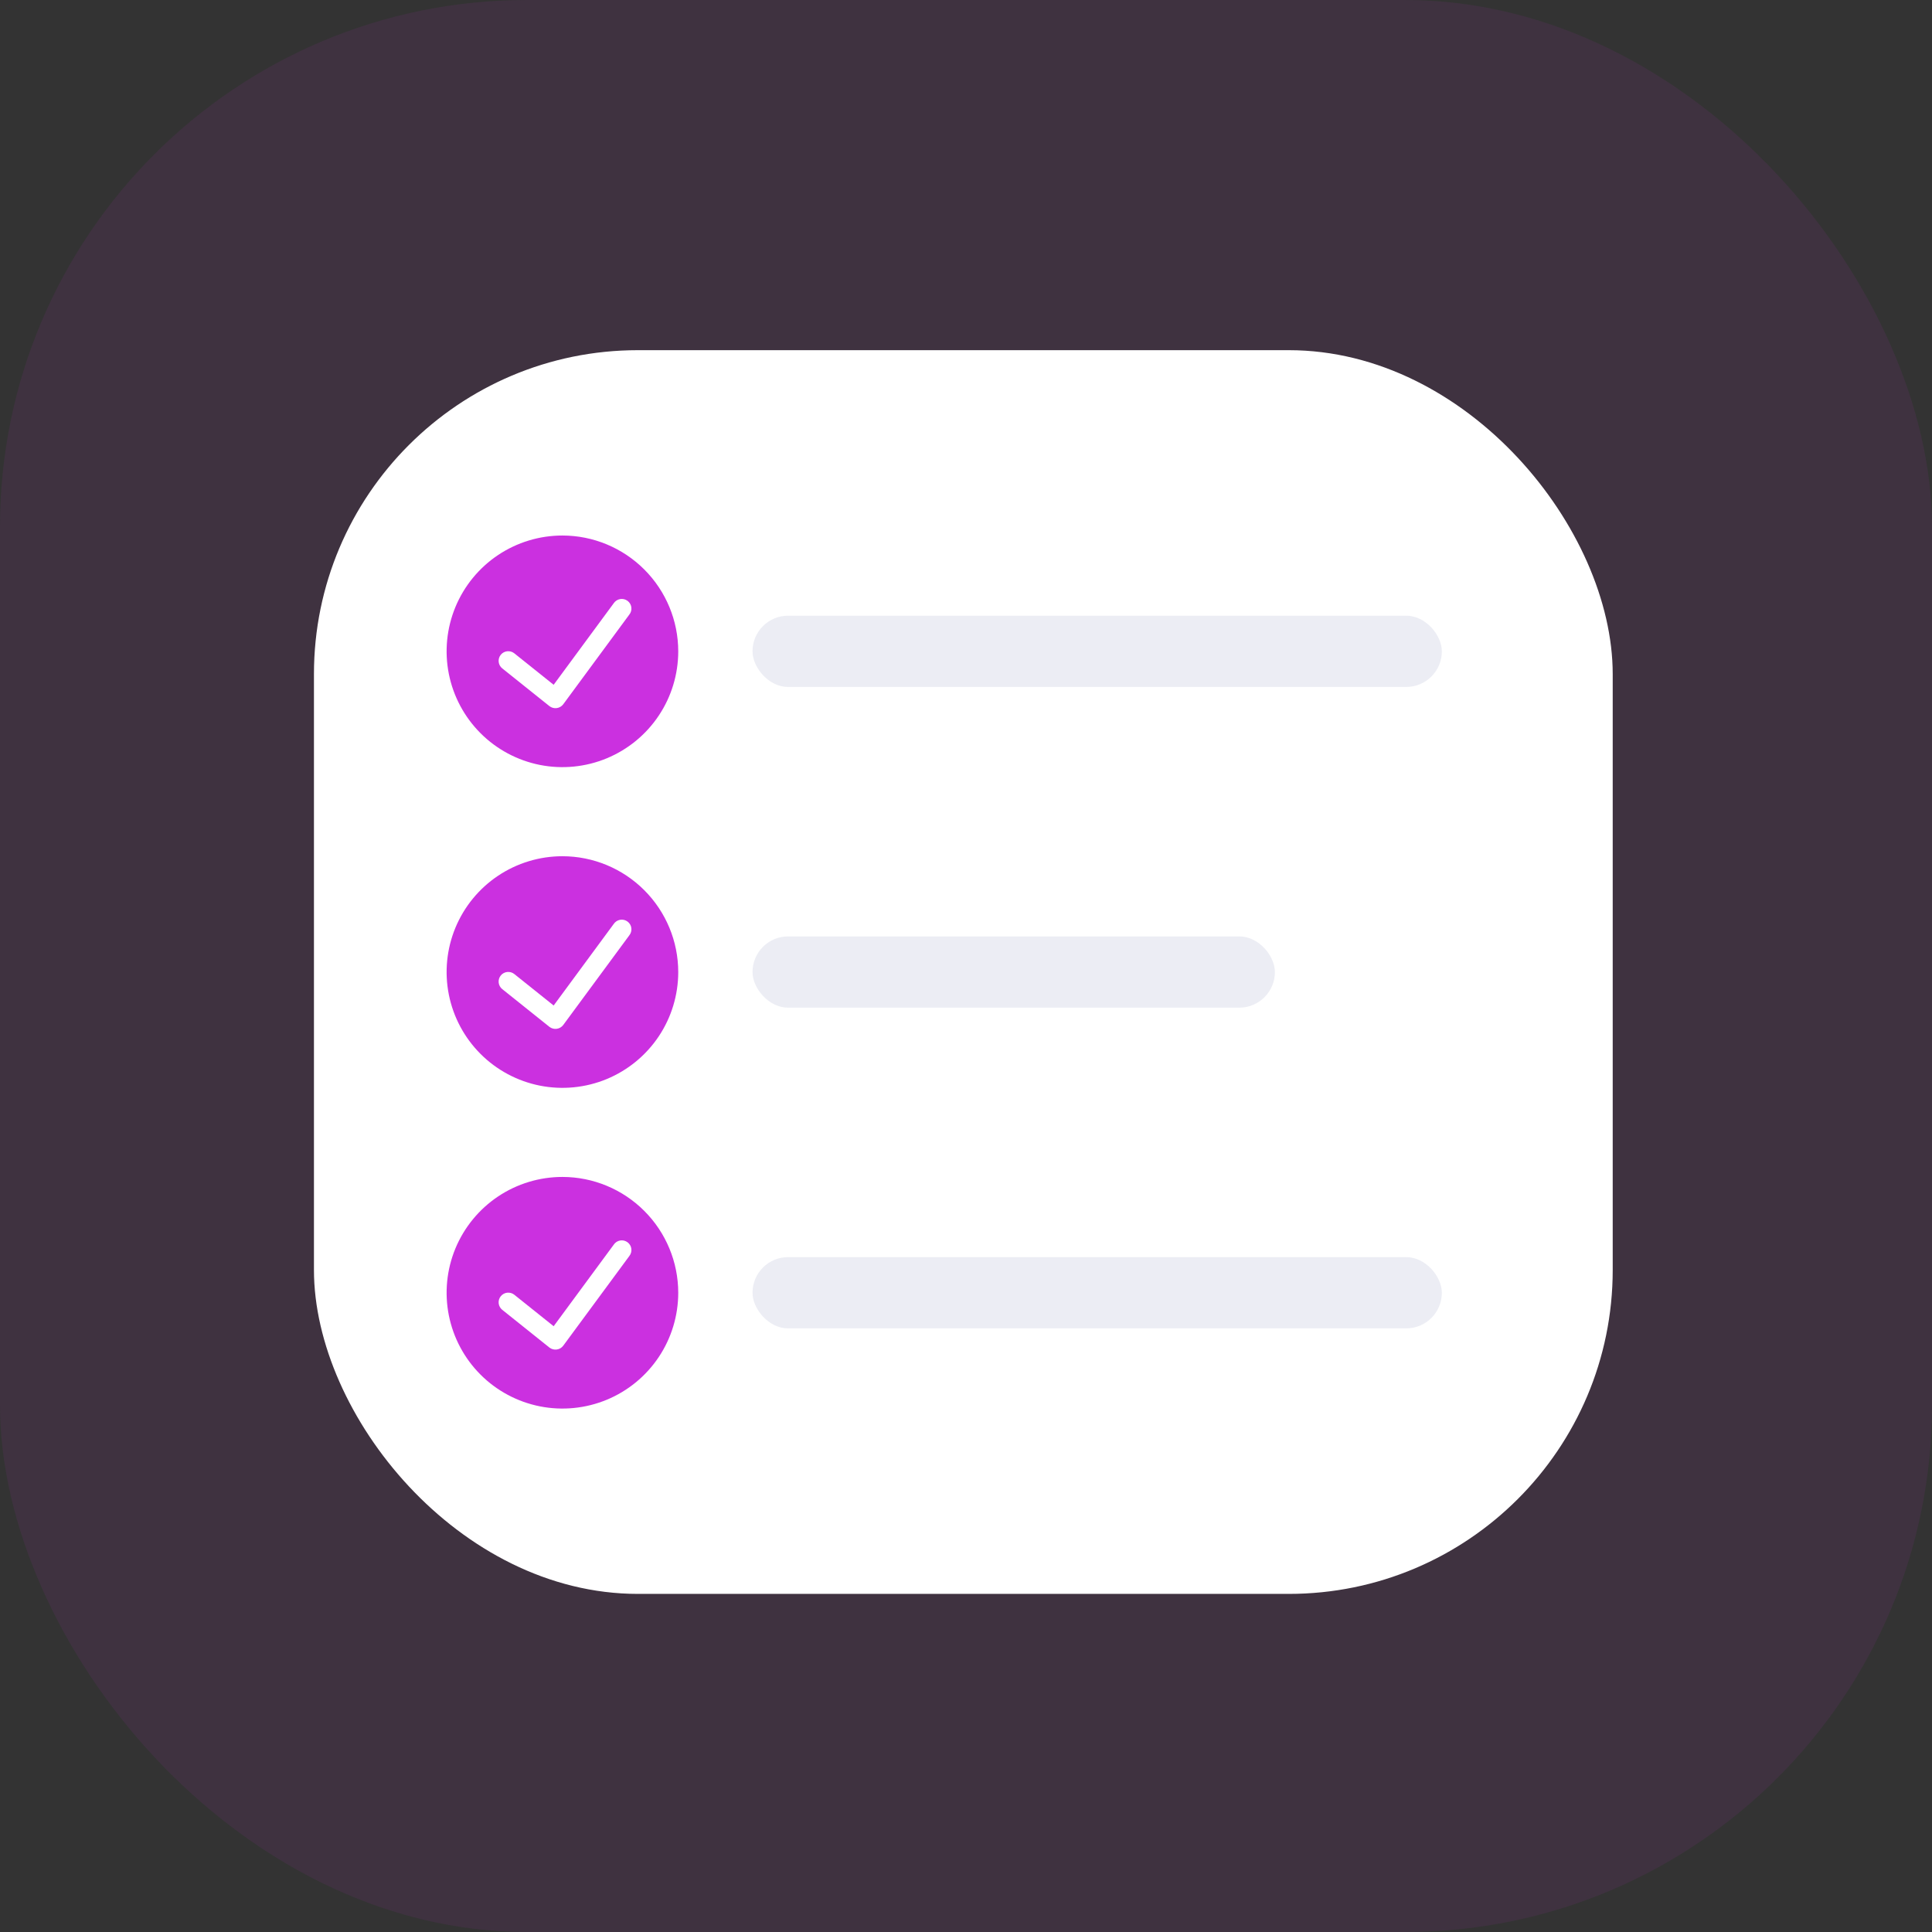
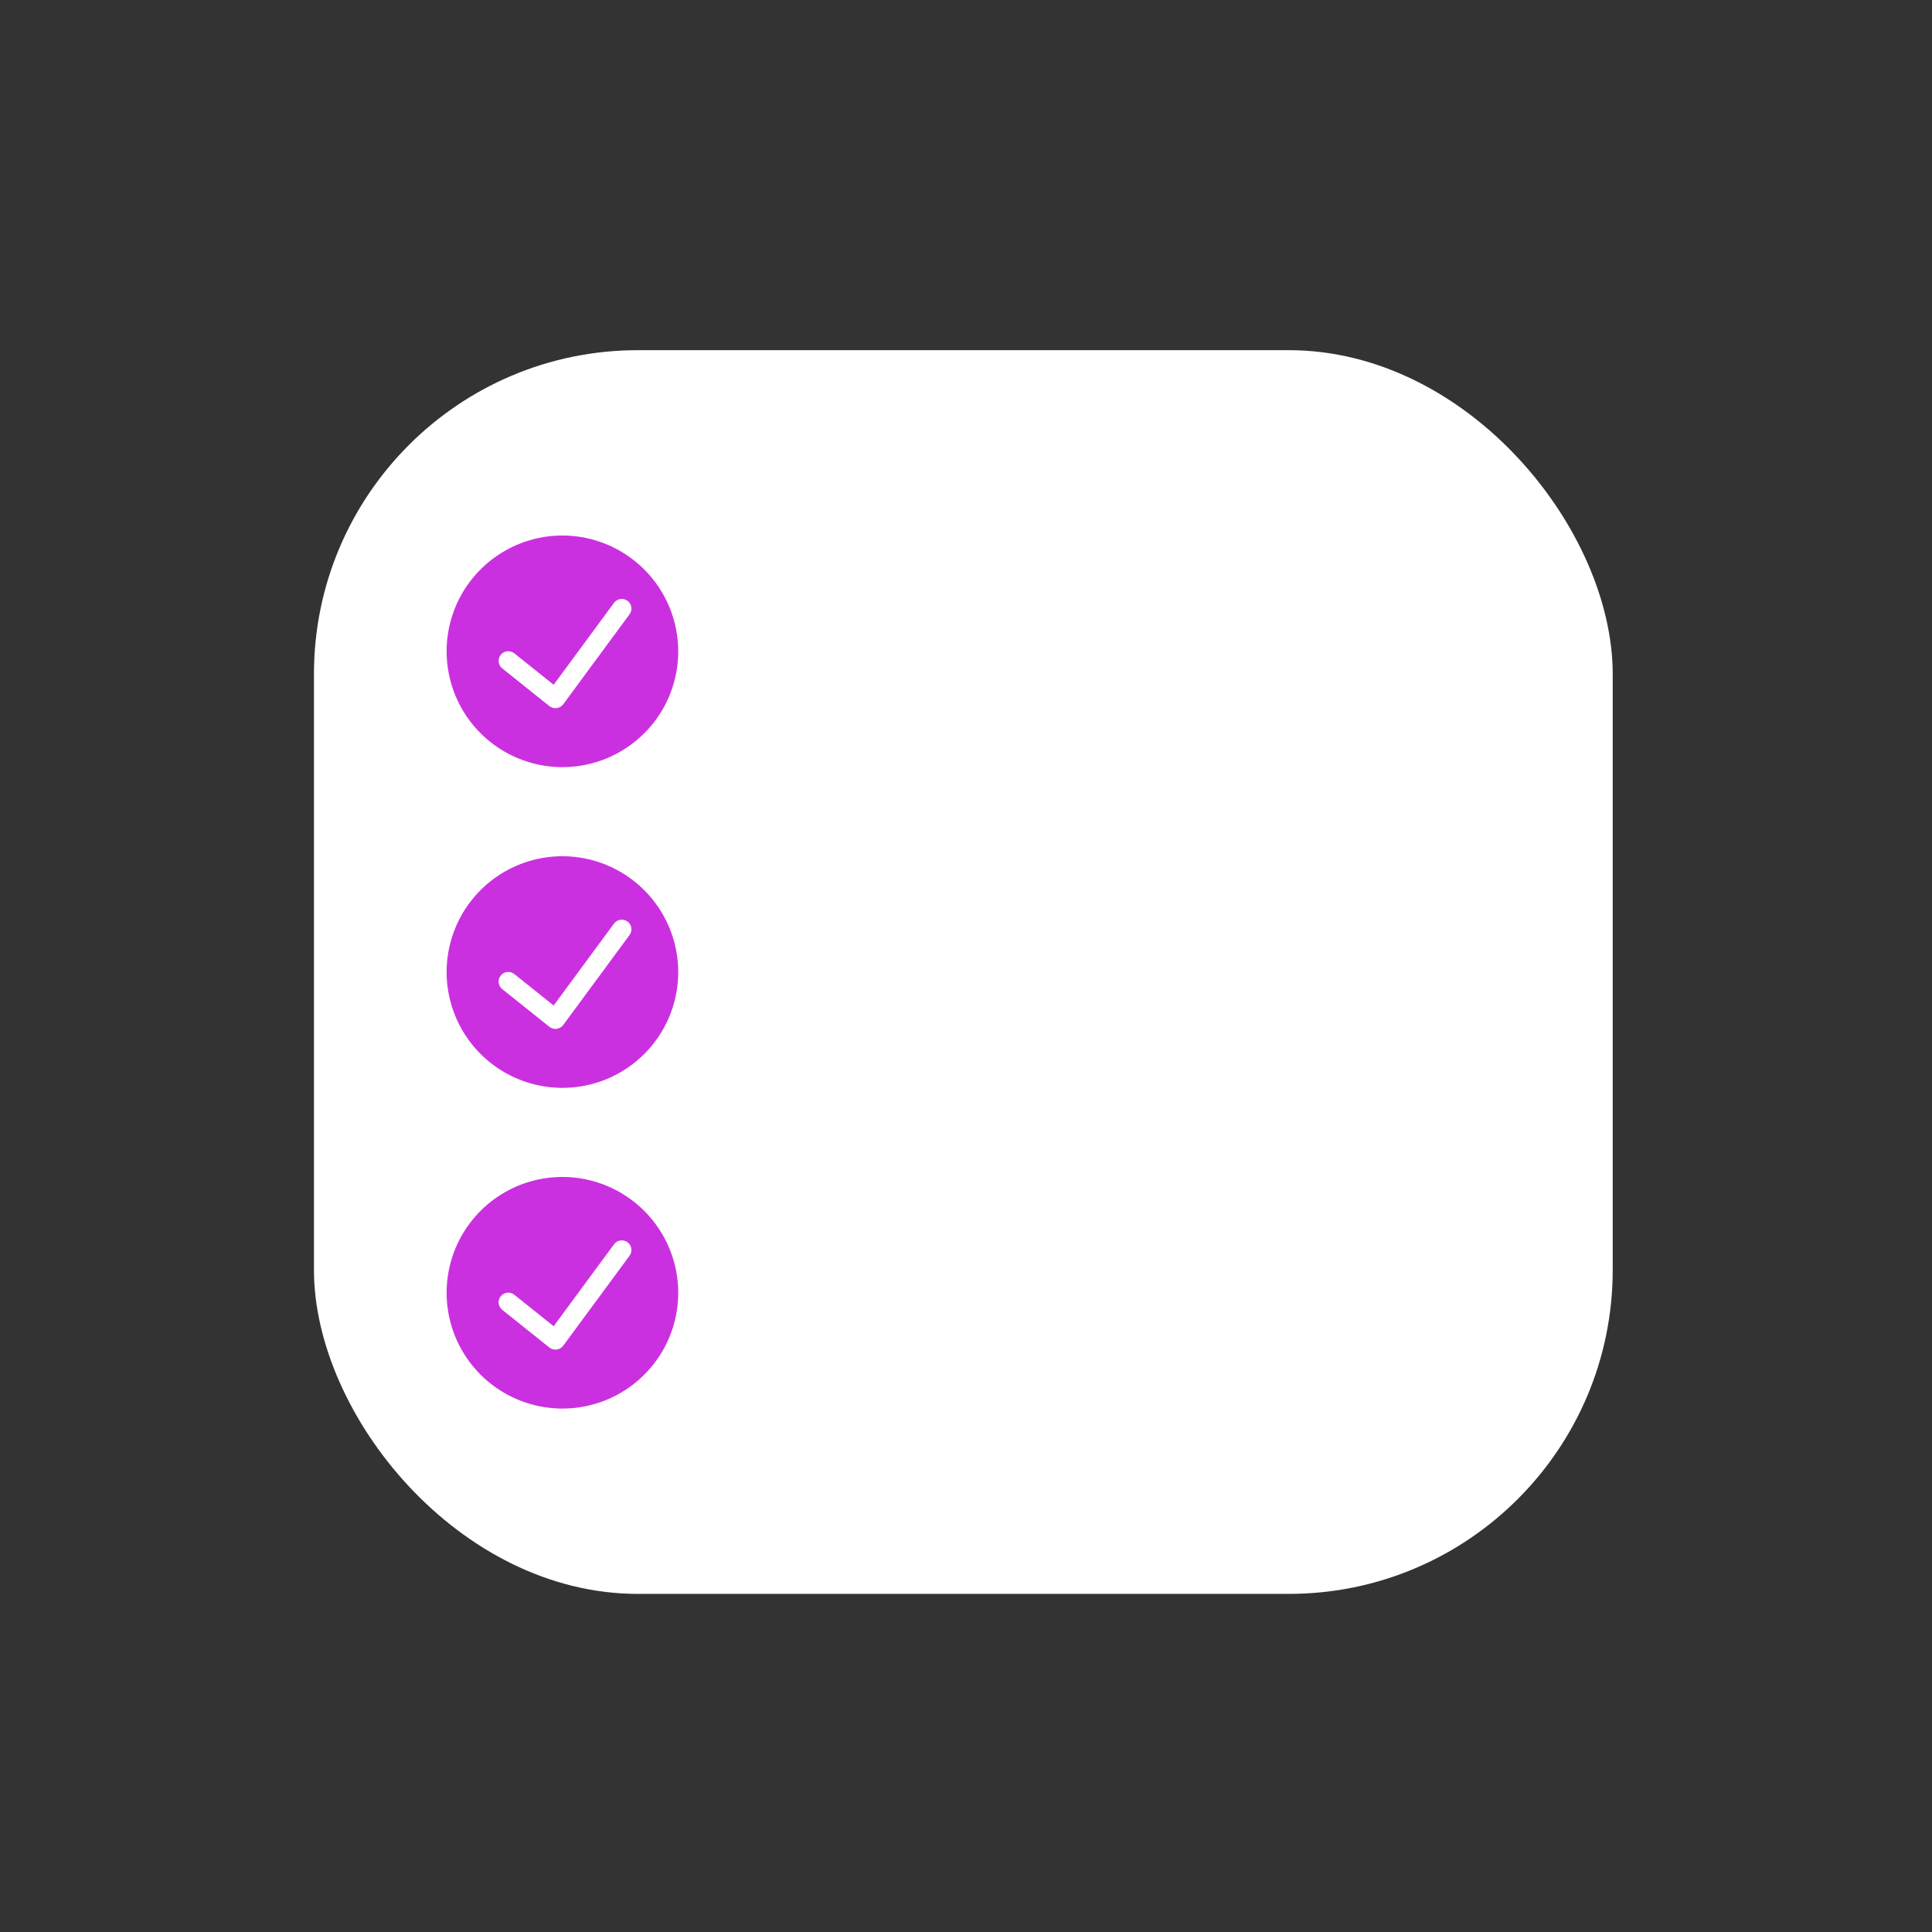
<svg xmlns="http://www.w3.org/2000/svg" width="88" height="88" viewBox="0 0 88 88" fill="none">
  <rect x="0" y="0" width="88" height="88" fill="#333333" stroke="none" />
-   <rect opacity="0.08" width="88" height="88" rx="24" fill="#CB30E0" />
  <rect x="14.3" y="15.95" width="59.157" height="56.65" rx="14.756" fill="white" />
-   <rect opacity="0.8" x="34.276" y="28.044" width="31.398" height="3.246" rx="1.623" fill="#E7E8F1" />
-   <rect opacity="0.8" x="34.276" y="42.652" width="23.794" height="3.246" rx="1.623" fill="#E7E8F1" />
-   <rect opacity="0.8" x="34.276" y="57.26" width="31.398" height="3.246" rx="1.623" fill="#E7E8F1" />
-   <circle cx="25.618" cy="29.667" r="3.722" fill="white" />
  <path d="M25.618 24.392C24.575 24.392 23.555 24.701 22.687 25.281C21.82 25.86 21.144 26.684 20.744 27.648C20.345 28.612 20.241 29.673 20.444 30.696C20.648 31.719 21.15 32.659 21.888 33.397C22.626 34.135 23.566 34.637 24.589 34.841C25.612 35.044 26.673 34.94 27.637 34.54C28.601 34.141 29.424 33.465 30.004 32.597C30.584 31.73 30.893 30.71 30.893 29.667C30.892 28.268 30.335 26.927 29.346 25.939C28.357 24.95 27.017 24.393 25.618 24.392V24.392ZM28.663 27.996L25.654 32.08C25.619 32.127 25.574 32.166 25.523 32.196C25.472 32.226 25.416 32.245 25.357 32.253C25.299 32.261 25.239 32.257 25.182 32.241C25.125 32.225 25.072 32.199 25.025 32.162L22.877 30.444C22.831 30.408 22.794 30.364 22.766 30.313C22.738 30.263 22.721 30.207 22.714 30.15C22.701 30.034 22.735 29.917 22.808 29.826C22.881 29.735 22.987 29.677 23.103 29.664C23.16 29.658 23.218 29.663 23.274 29.679C23.329 29.695 23.381 29.722 23.426 29.758L25.218 31.191L27.955 27.476C27.988 27.427 28.031 27.385 28.081 27.352C28.13 27.32 28.186 27.297 28.245 27.287C28.303 27.277 28.363 27.279 28.421 27.292C28.479 27.305 28.534 27.331 28.581 27.366C28.629 27.401 28.67 27.445 28.7 27.497C28.73 27.548 28.75 27.605 28.757 27.664C28.765 27.723 28.76 27.782 28.744 27.84C28.728 27.897 28.7 27.95 28.663 27.996V27.996Z" fill="#CB30E0" />
  <ellipse cx="25.618" cy="44.275" rx="3.722" ry="3.722" fill="white" />
  <path d="M25.618 39C24.575 39 23.555 39.309 22.687 39.889C21.82 40.468 21.144 41.292 20.744 42.256C20.345 43.22 20.241 44.281 20.444 45.304C20.648 46.327 21.15 47.267 21.888 48.005C22.626 48.743 23.566 49.245 24.589 49.449C25.612 49.652 26.673 49.548 27.637 49.149C28.601 48.749 29.424 48.073 30.004 47.206C30.584 46.338 30.893 45.318 30.893 44.275C30.892 42.876 30.335 41.536 29.346 40.547C28.357 39.558 27.017 39.001 25.618 39V39ZM28.663 42.605L25.654 46.688C25.619 46.735 25.574 46.775 25.523 46.804C25.472 46.834 25.416 46.853 25.357 46.861C25.299 46.869 25.239 46.865 25.182 46.849C25.125 46.834 25.072 46.807 25.025 46.771L22.877 45.053C22.831 45.017 22.794 44.972 22.766 44.921C22.738 44.871 22.721 44.815 22.714 44.758C22.701 44.642 22.735 44.526 22.808 44.434C22.881 44.343 22.987 44.285 23.103 44.272C23.16 44.266 23.218 44.271 23.274 44.287C23.329 44.303 23.381 44.33 23.426 44.366L25.218 45.8L27.955 42.084C27.988 42.035 28.031 41.993 28.081 41.96C28.13 41.928 28.186 41.906 28.245 41.895C28.303 41.885 28.363 41.887 28.421 41.9C28.479 41.914 28.534 41.939 28.581 41.974C28.629 42.009 28.67 42.054 28.7 42.105C28.73 42.156 28.75 42.213 28.757 42.272C28.765 42.331 28.76 42.391 28.744 42.448C28.728 42.505 28.7 42.558 28.663 42.605V42.605Z" fill="#CB30E0" />
  <ellipse cx="25.618" cy="58.883" rx="3.722" ry="3.722" fill="white" />
  <path d="M25.618 53.608C24.575 53.608 23.555 53.917 22.687 54.497C21.82 55.077 21.144 55.901 20.744 56.864C20.345 57.828 20.241 58.889 20.444 59.912C20.648 60.935 21.15 61.876 21.888 62.613C22.626 63.351 23.566 63.853 24.589 64.057C25.612 64.26 26.673 64.156 27.637 63.757C28.601 63.358 29.424 62.681 30.004 61.814C30.584 60.946 30.893 59.926 30.893 58.883C30.892 57.484 30.335 56.144 29.346 55.155C28.357 54.166 27.017 53.609 25.618 53.608V53.608ZM28.663 57.213L25.654 61.296C25.619 61.343 25.574 61.383 25.523 61.413C25.472 61.442 25.416 61.462 25.357 61.469C25.299 61.477 25.239 61.473 25.182 61.457C25.125 61.442 25.072 61.415 25.025 61.379L22.877 59.661C22.831 59.625 22.794 59.58 22.766 59.529C22.738 59.479 22.721 59.423 22.714 59.366C22.701 59.25 22.735 59.134 22.808 59.043C22.881 58.952 22.987 58.893 23.103 58.88C23.16 58.874 23.218 58.879 23.274 58.895C23.329 58.911 23.381 58.938 23.426 58.974L25.218 60.408L27.955 56.693C27.988 56.643 28.031 56.601 28.081 56.568C28.13 56.536 28.186 56.514 28.245 56.503C28.303 56.493 28.363 56.495 28.421 56.508C28.479 56.522 28.534 56.547 28.581 56.582C28.629 56.617 28.67 56.662 28.7 56.713C28.73 56.764 28.75 56.821 28.757 56.88C28.765 56.939 28.76 56.999 28.744 57.056C28.728 57.113 28.7 57.166 28.663 57.213V57.213Z" fill="#CB30E0" />
</svg>